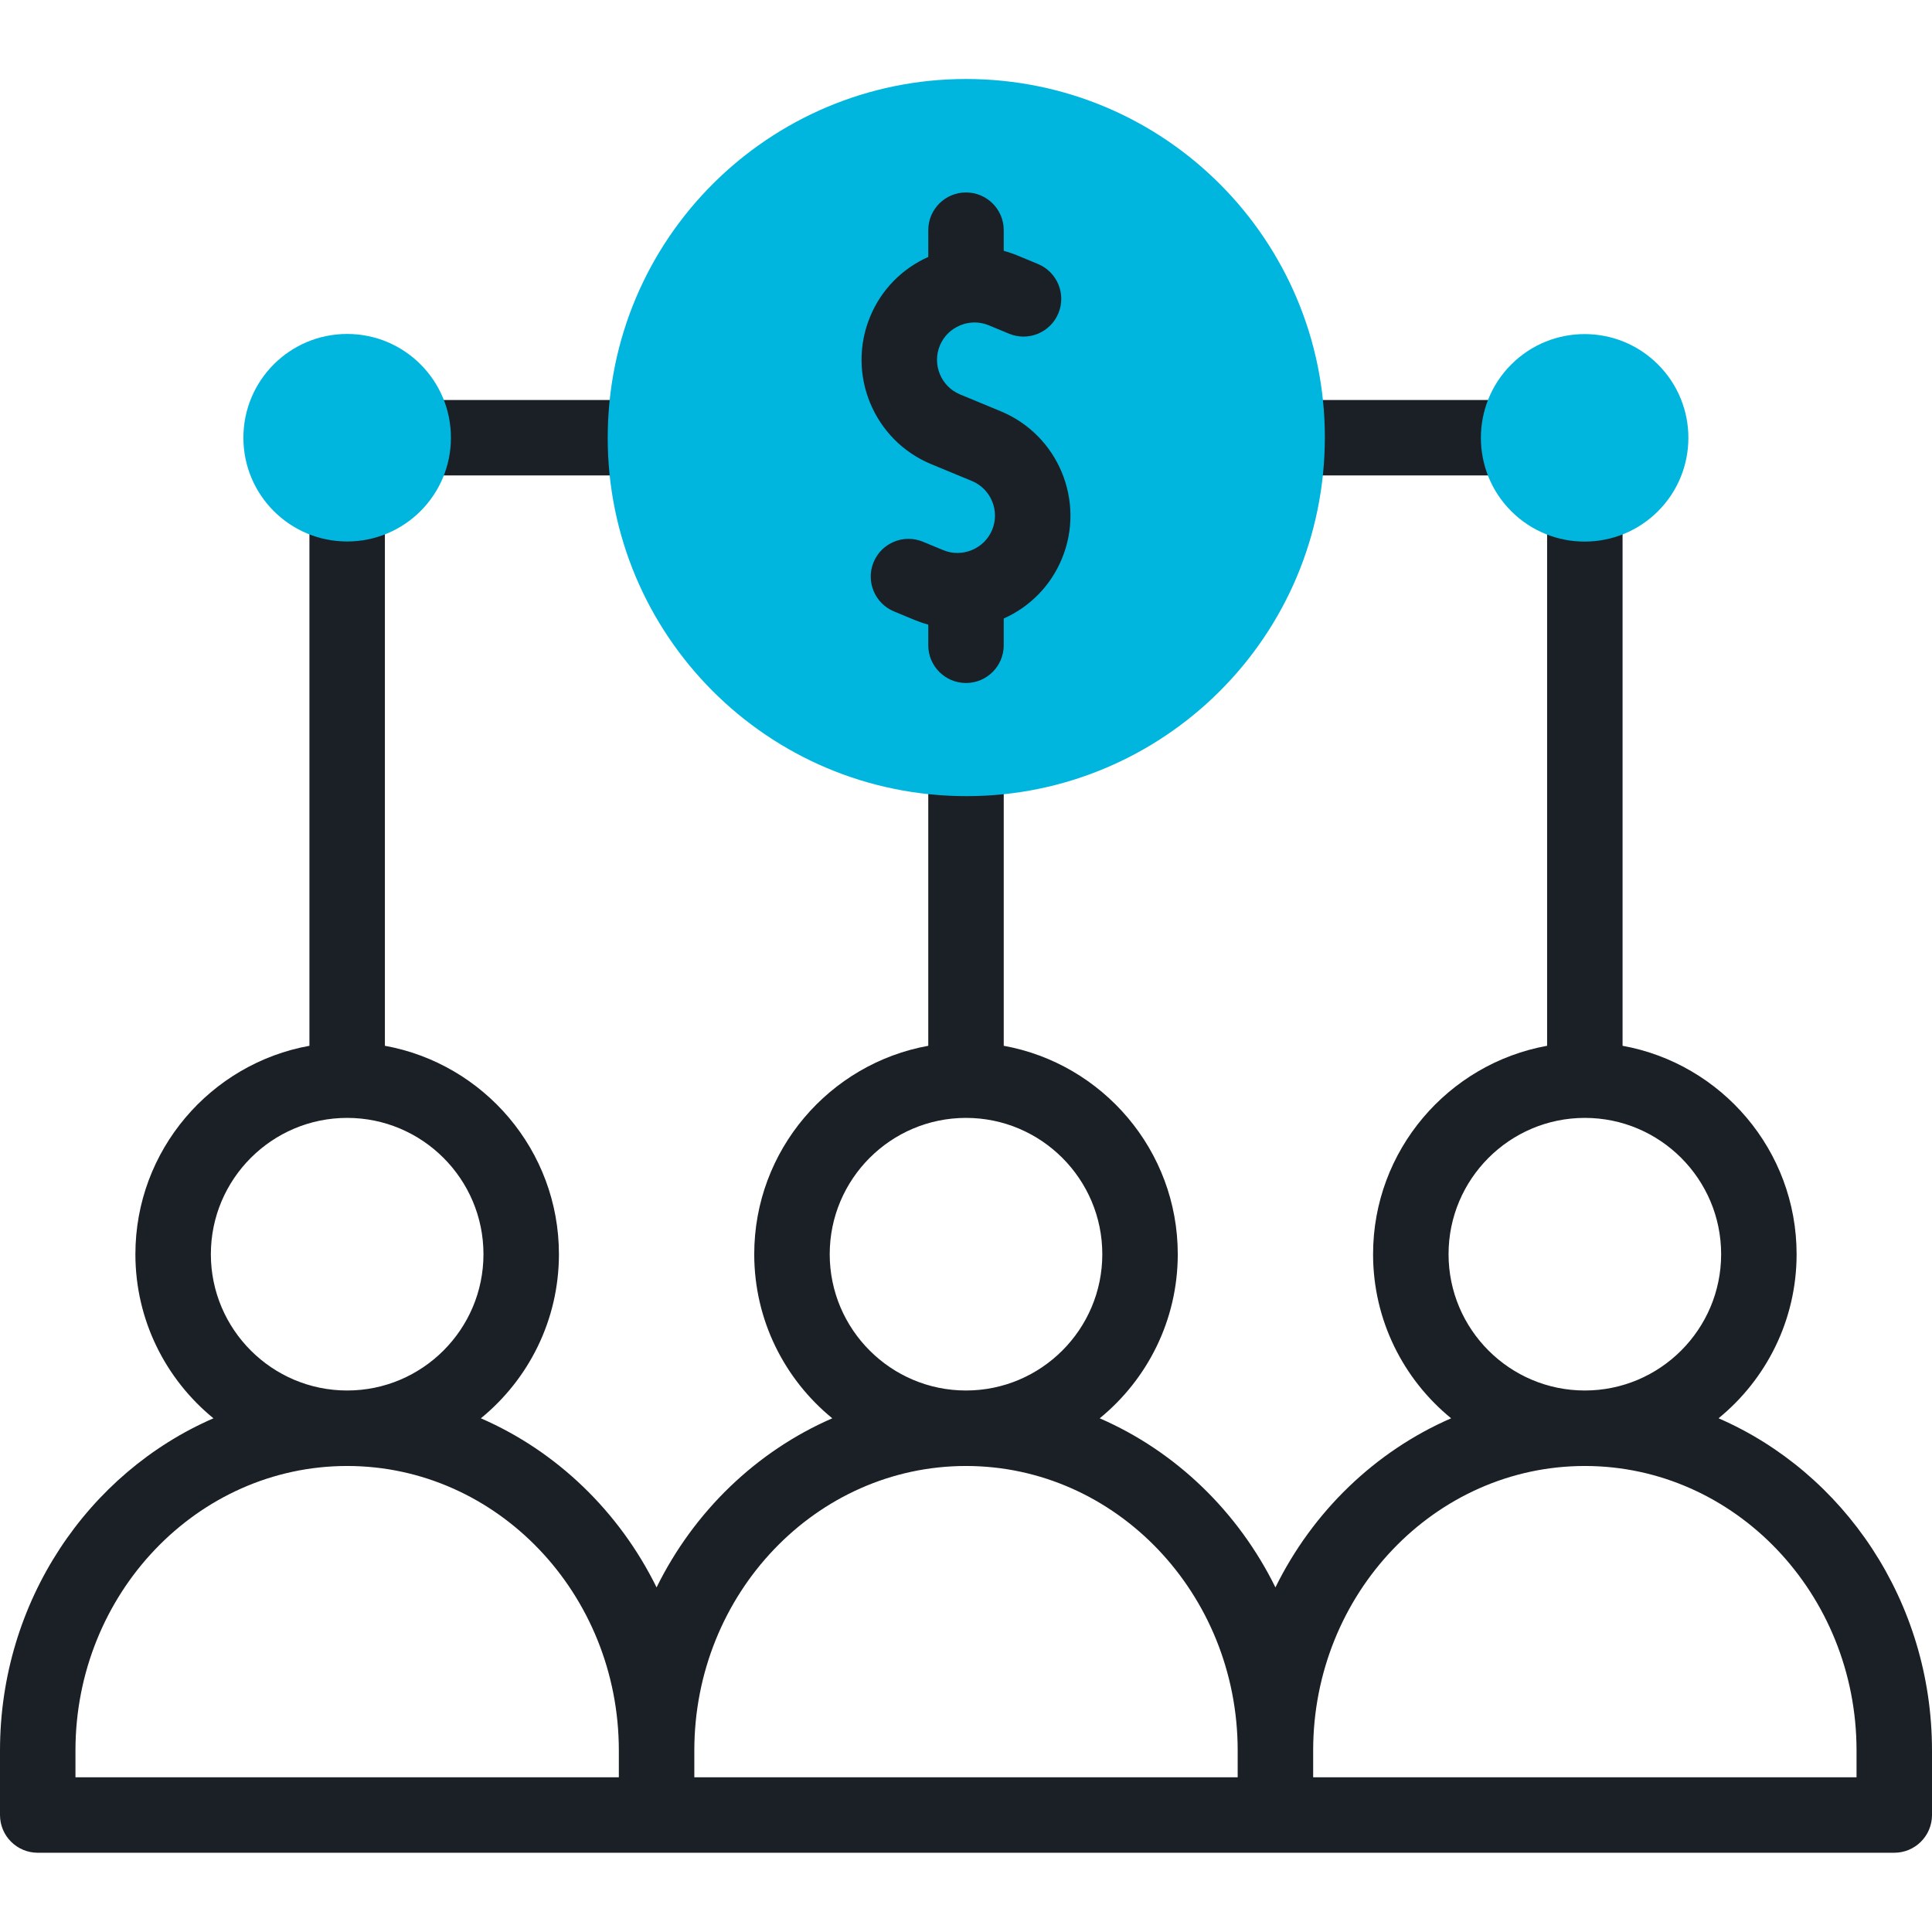
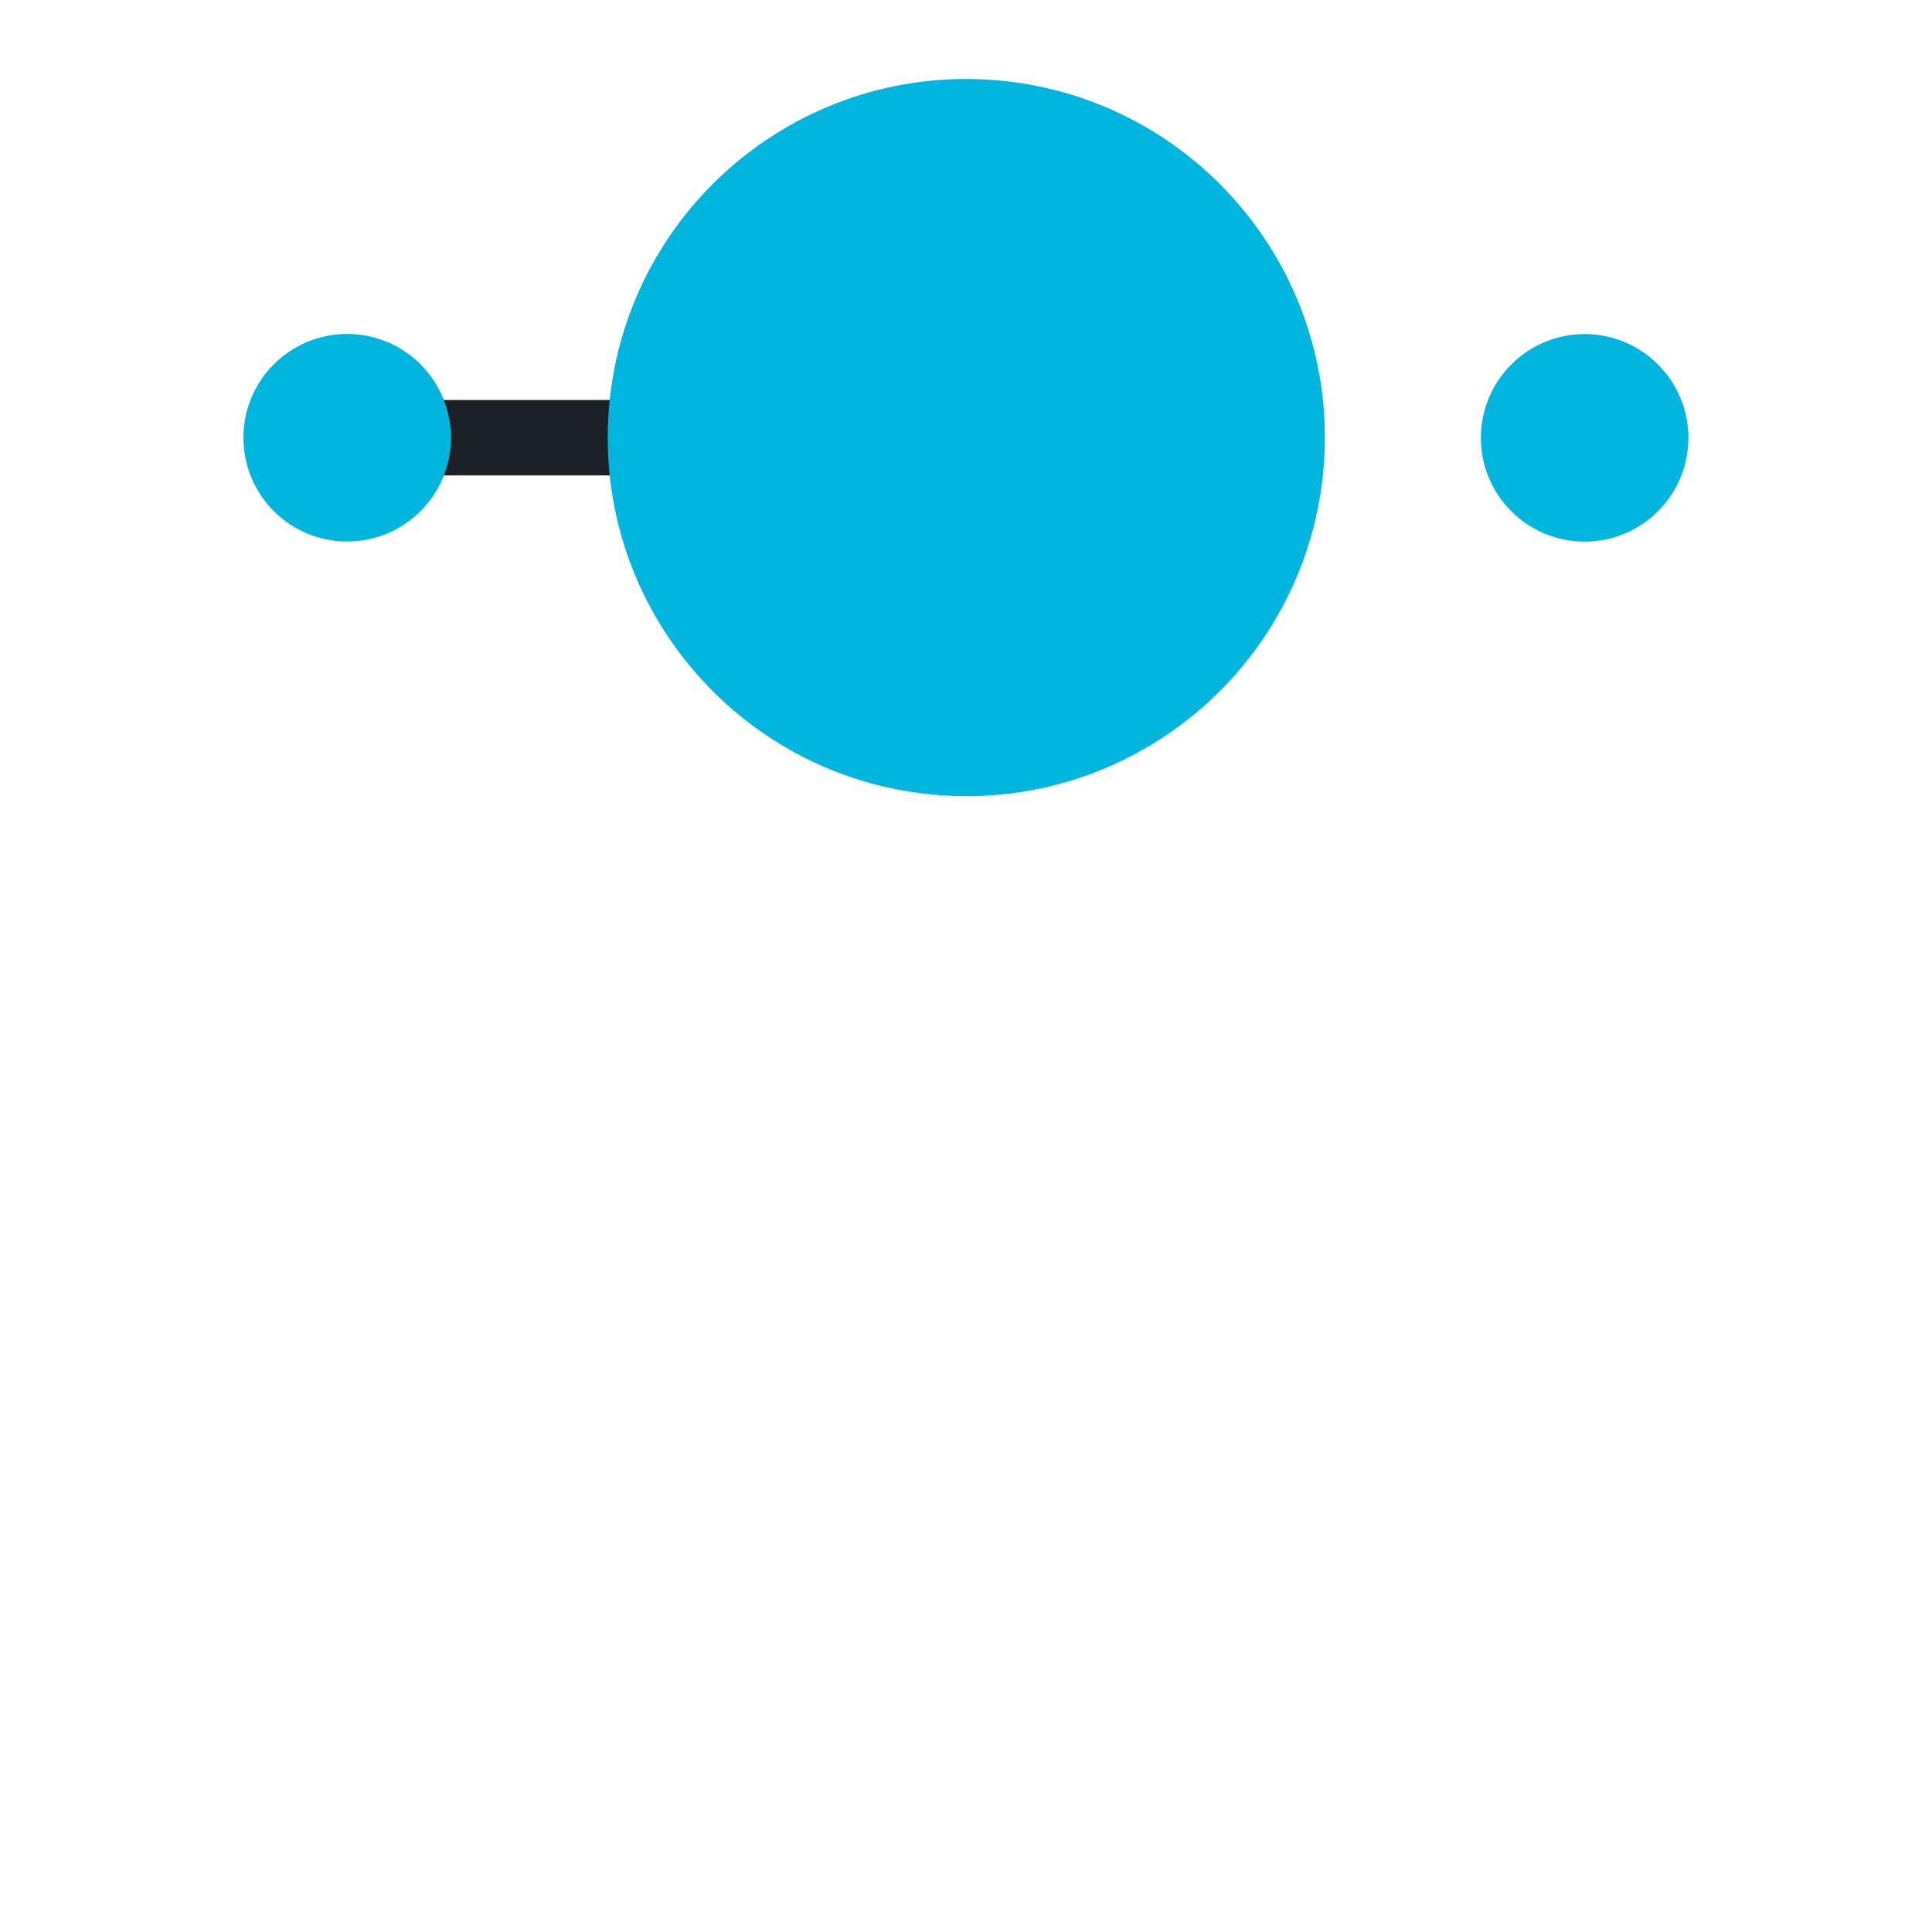
<svg xmlns="http://www.w3.org/2000/svg" width="100" height="100" viewBox="0 0 100 100" fill="none">
-   <path d="M88.952 73.41C91.416 71.399 92.992 68.338 92.992 64.917C92.992 59.539 89.1 55.054 83.984 54.13V24.659C83.984 23.58 83.11 22.706 82.031 22.706C80.953 22.706 80.078 23.58 80.078 24.659V54.13C74.963 55.054 71.07 59.54 71.07 64.917C71.07 68.339 72.646 71.399 75.11 73.411C71.174 75.121 67.945 78.243 66.016 82.163C64.086 78.243 60.857 75.121 56.921 73.411C59.385 71.399 60.961 68.339 60.961 64.917C60.961 59.54 57.068 55.054 51.953 54.13V40.284C51.953 39.205 51.078 38.331 50 38.331C48.922 38.331 48.047 39.205 48.047 40.284V54.13C42.932 55.054 39.039 59.54 39.039 64.917C39.039 68.339 40.615 71.399 43.079 73.411C39.143 75.121 35.914 78.243 33.984 82.163C32.055 78.243 28.826 75.121 24.89 73.411C27.354 71.399 28.93 68.339 28.93 64.917C28.93 59.54 25.037 55.054 19.922 54.13V24.854C19.922 23.776 19.047 22.901 17.969 22.901C16.89 22.901 16.016 23.776 16.016 24.854V54.13C10.9 55.054 7.008 59.54 7.008 64.917C7.008 68.339 8.584 71.399 11.048 73.411C4.565 76.227 0 82.874 0 90.608V93.945C0 95.024 0.875 95.898 1.953 95.898H98.047C99.125 95.898 100 95.024 100 93.945V90.608C100 82.875 95.435 76.227 88.952 73.41ZM82.031 57.862C85.921 57.862 89.086 61.027 89.086 64.917C89.086 68.807 85.921 71.972 82.031 71.972C78.141 71.972 74.977 68.807 74.977 64.917C74.977 61.027 78.141 57.862 82.031 57.862ZM50 57.862C53.89 57.862 57.055 61.027 57.055 64.917C57.055 68.807 53.89 71.972 50 71.972C46.11 71.972 42.946 68.807 42.946 64.917C42.946 61.027 46.11 57.862 50 57.862ZM50 75.879C57.754 75.879 64.062 82.486 64.062 90.608V91.992H35.938V90.608C35.938 82.486 42.246 75.879 50 75.879ZM17.969 57.862C21.859 57.862 25.024 61.027 25.024 64.917C25.024 68.807 21.859 71.972 17.969 71.972C14.079 71.972 10.914 68.807 10.914 64.917C10.914 61.027 14.079 57.862 17.969 57.862ZM3.906 90.608C3.906 82.486 10.215 75.879 17.969 75.879C25.723 75.879 32.031 82.486 32.031 90.608V91.992H3.906V90.608ZM96.094 91.992H67.969V90.608C67.969 82.486 74.277 75.879 82.031 75.879C89.785 75.879 96.094 82.486 96.094 90.608V91.992Z" fill="#1B2026" />
-   <path d="M59.766 24.609H77.148C78.227 24.609 79.102 23.735 79.102 22.656C79.102 21.578 78.227 20.703 77.148 20.703H59.766C58.687 20.703 57.812 21.578 57.812 22.656C57.812 23.735 58.687 24.609 59.766 24.609Z" fill="#1B2026" />
  <path d="M22.852 24.609H40.235C41.313 24.609 42.188 23.735 42.188 22.656C42.188 21.578 41.313 20.703 40.235 20.703H22.852C21.773 20.703 20.898 21.578 20.898 22.656C20.898 23.735 21.773 24.609 22.852 24.609Z" fill="#1B2026" />
  <path d="M17.969 28.027C20.935 28.027 23.34 25.623 23.34 22.656C23.34 19.69 20.935 17.285 17.969 17.285C15.002 17.285 12.598 19.69 12.598 22.656C12.598 25.623 15.002 28.027 17.969 28.027Z" fill="#00B6DE" />
  <path d="M85.818 26.46C87.915 24.363 87.915 20.962 85.818 18.865C83.721 16.768 80.32 16.768 78.223 18.865C76.126 20.962 76.126 24.363 78.223 26.46C80.32 28.557 83.721 28.557 85.818 26.46Z" fill="#00B6DE" />
  <path d="M68.551 23.576C69.063 13.339 61.18 4.625 50.942 4.112C40.705 3.6 31.991 11.483 31.479 21.721C30.966 31.958 38.85 40.672 49.087 41.185C59.324 41.697 68.038 33.813 68.551 23.576Z" fill="#00B6DE" />
-   <path d="M51.8 21.288L49.694 20.416C48.708 20.007 48.238 18.872 48.647 17.885C48.843 17.411 49.216 17.04 49.697 16.841C50.177 16.642 50.703 16.64 51.177 16.837L52.23 17.273C53.226 17.686 54.369 17.212 54.782 16.216C55.194 15.219 54.721 14.077 53.724 13.664L52.672 13.228C52.436 13.13 52.196 13.049 51.953 12.983V11.914C51.953 10.835 51.078 9.961 50 9.961C48.921 9.961 48.047 10.835 48.047 11.914V13.299C46.676 13.912 45.611 15.004 45.038 16.39C43.805 19.367 45.223 22.792 48.199 24.025L50.305 24.896C51.291 25.305 51.762 26.44 51.353 27.427C51.156 27.901 50.784 28.272 50.303 28.471C49.822 28.67 49.296 28.672 48.822 28.475L47.77 28.04C46.774 27.627 45.631 28.1 45.218 29.096C44.805 30.093 45.278 31.235 46.275 31.648L47.328 32.085C47.564 32.182 47.804 32.264 48.047 32.33V33.398C48.047 34.477 48.921 35.352 50 35.352C51.078 35.352 51.953 34.477 51.953 33.398V32.014C53.323 31.401 54.388 30.308 54.962 28.922C56.195 25.946 54.776 22.521 51.8 21.288Z" fill="#1B2026" />
</svg>